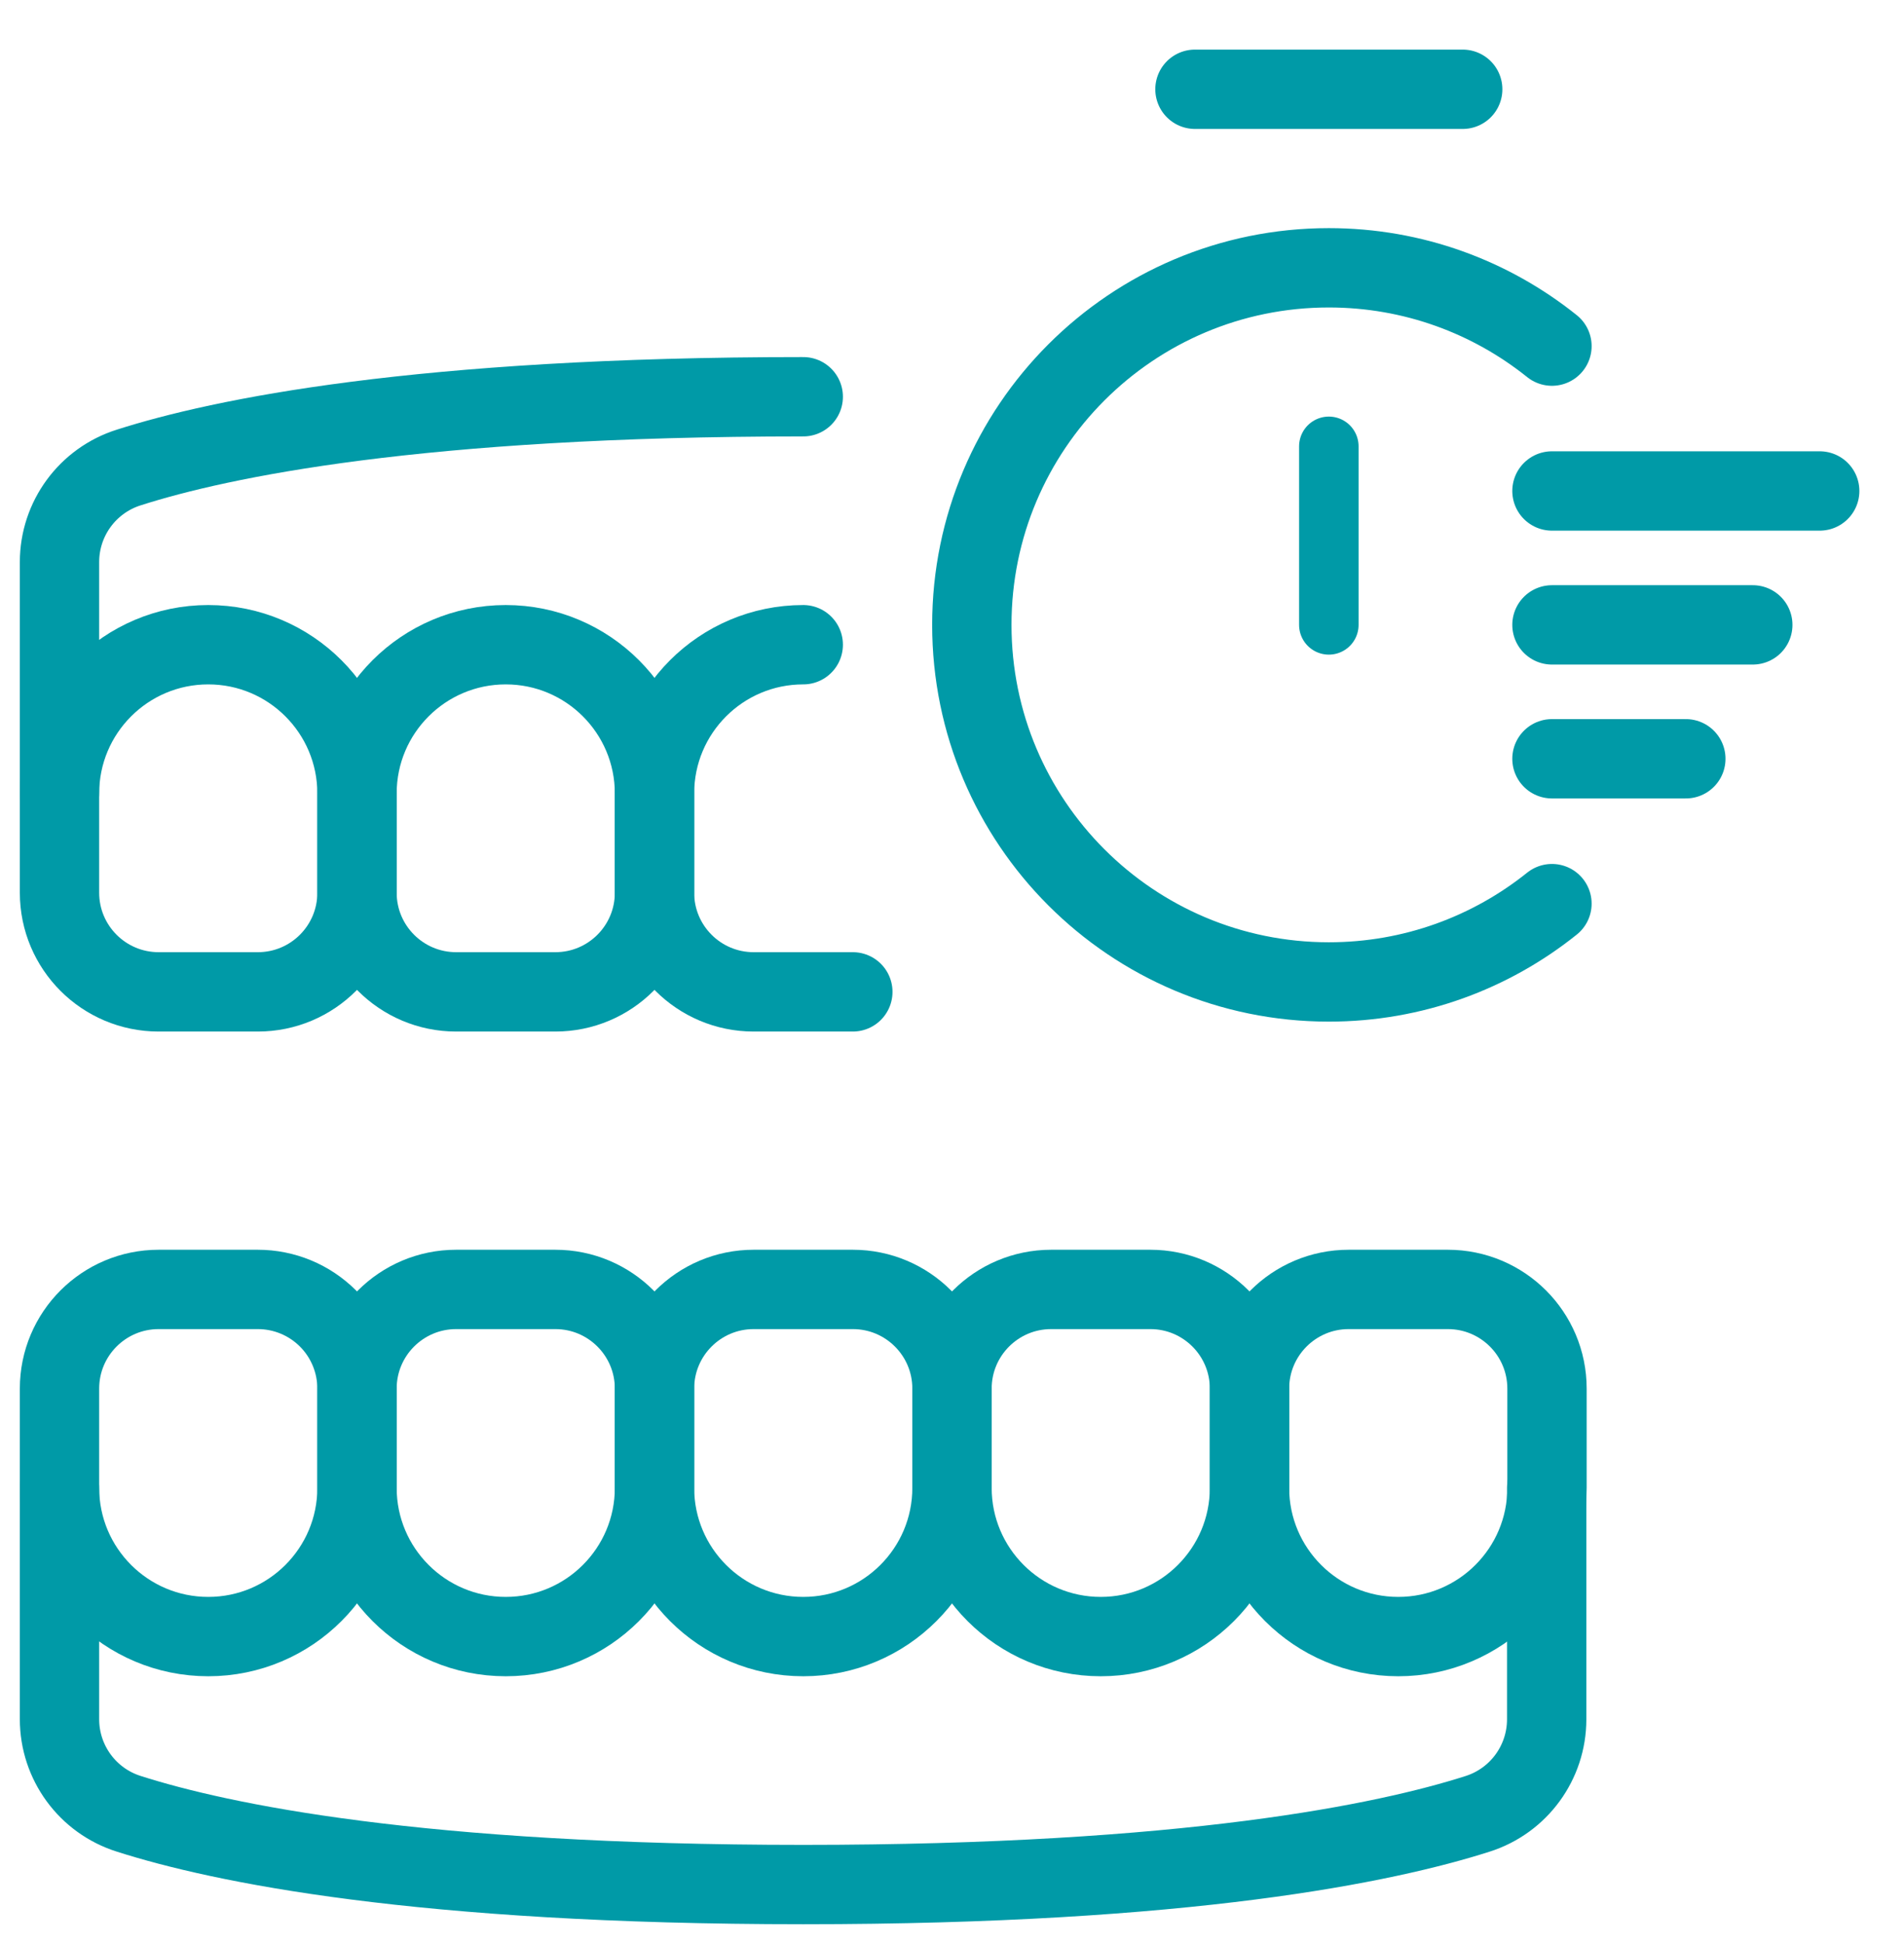
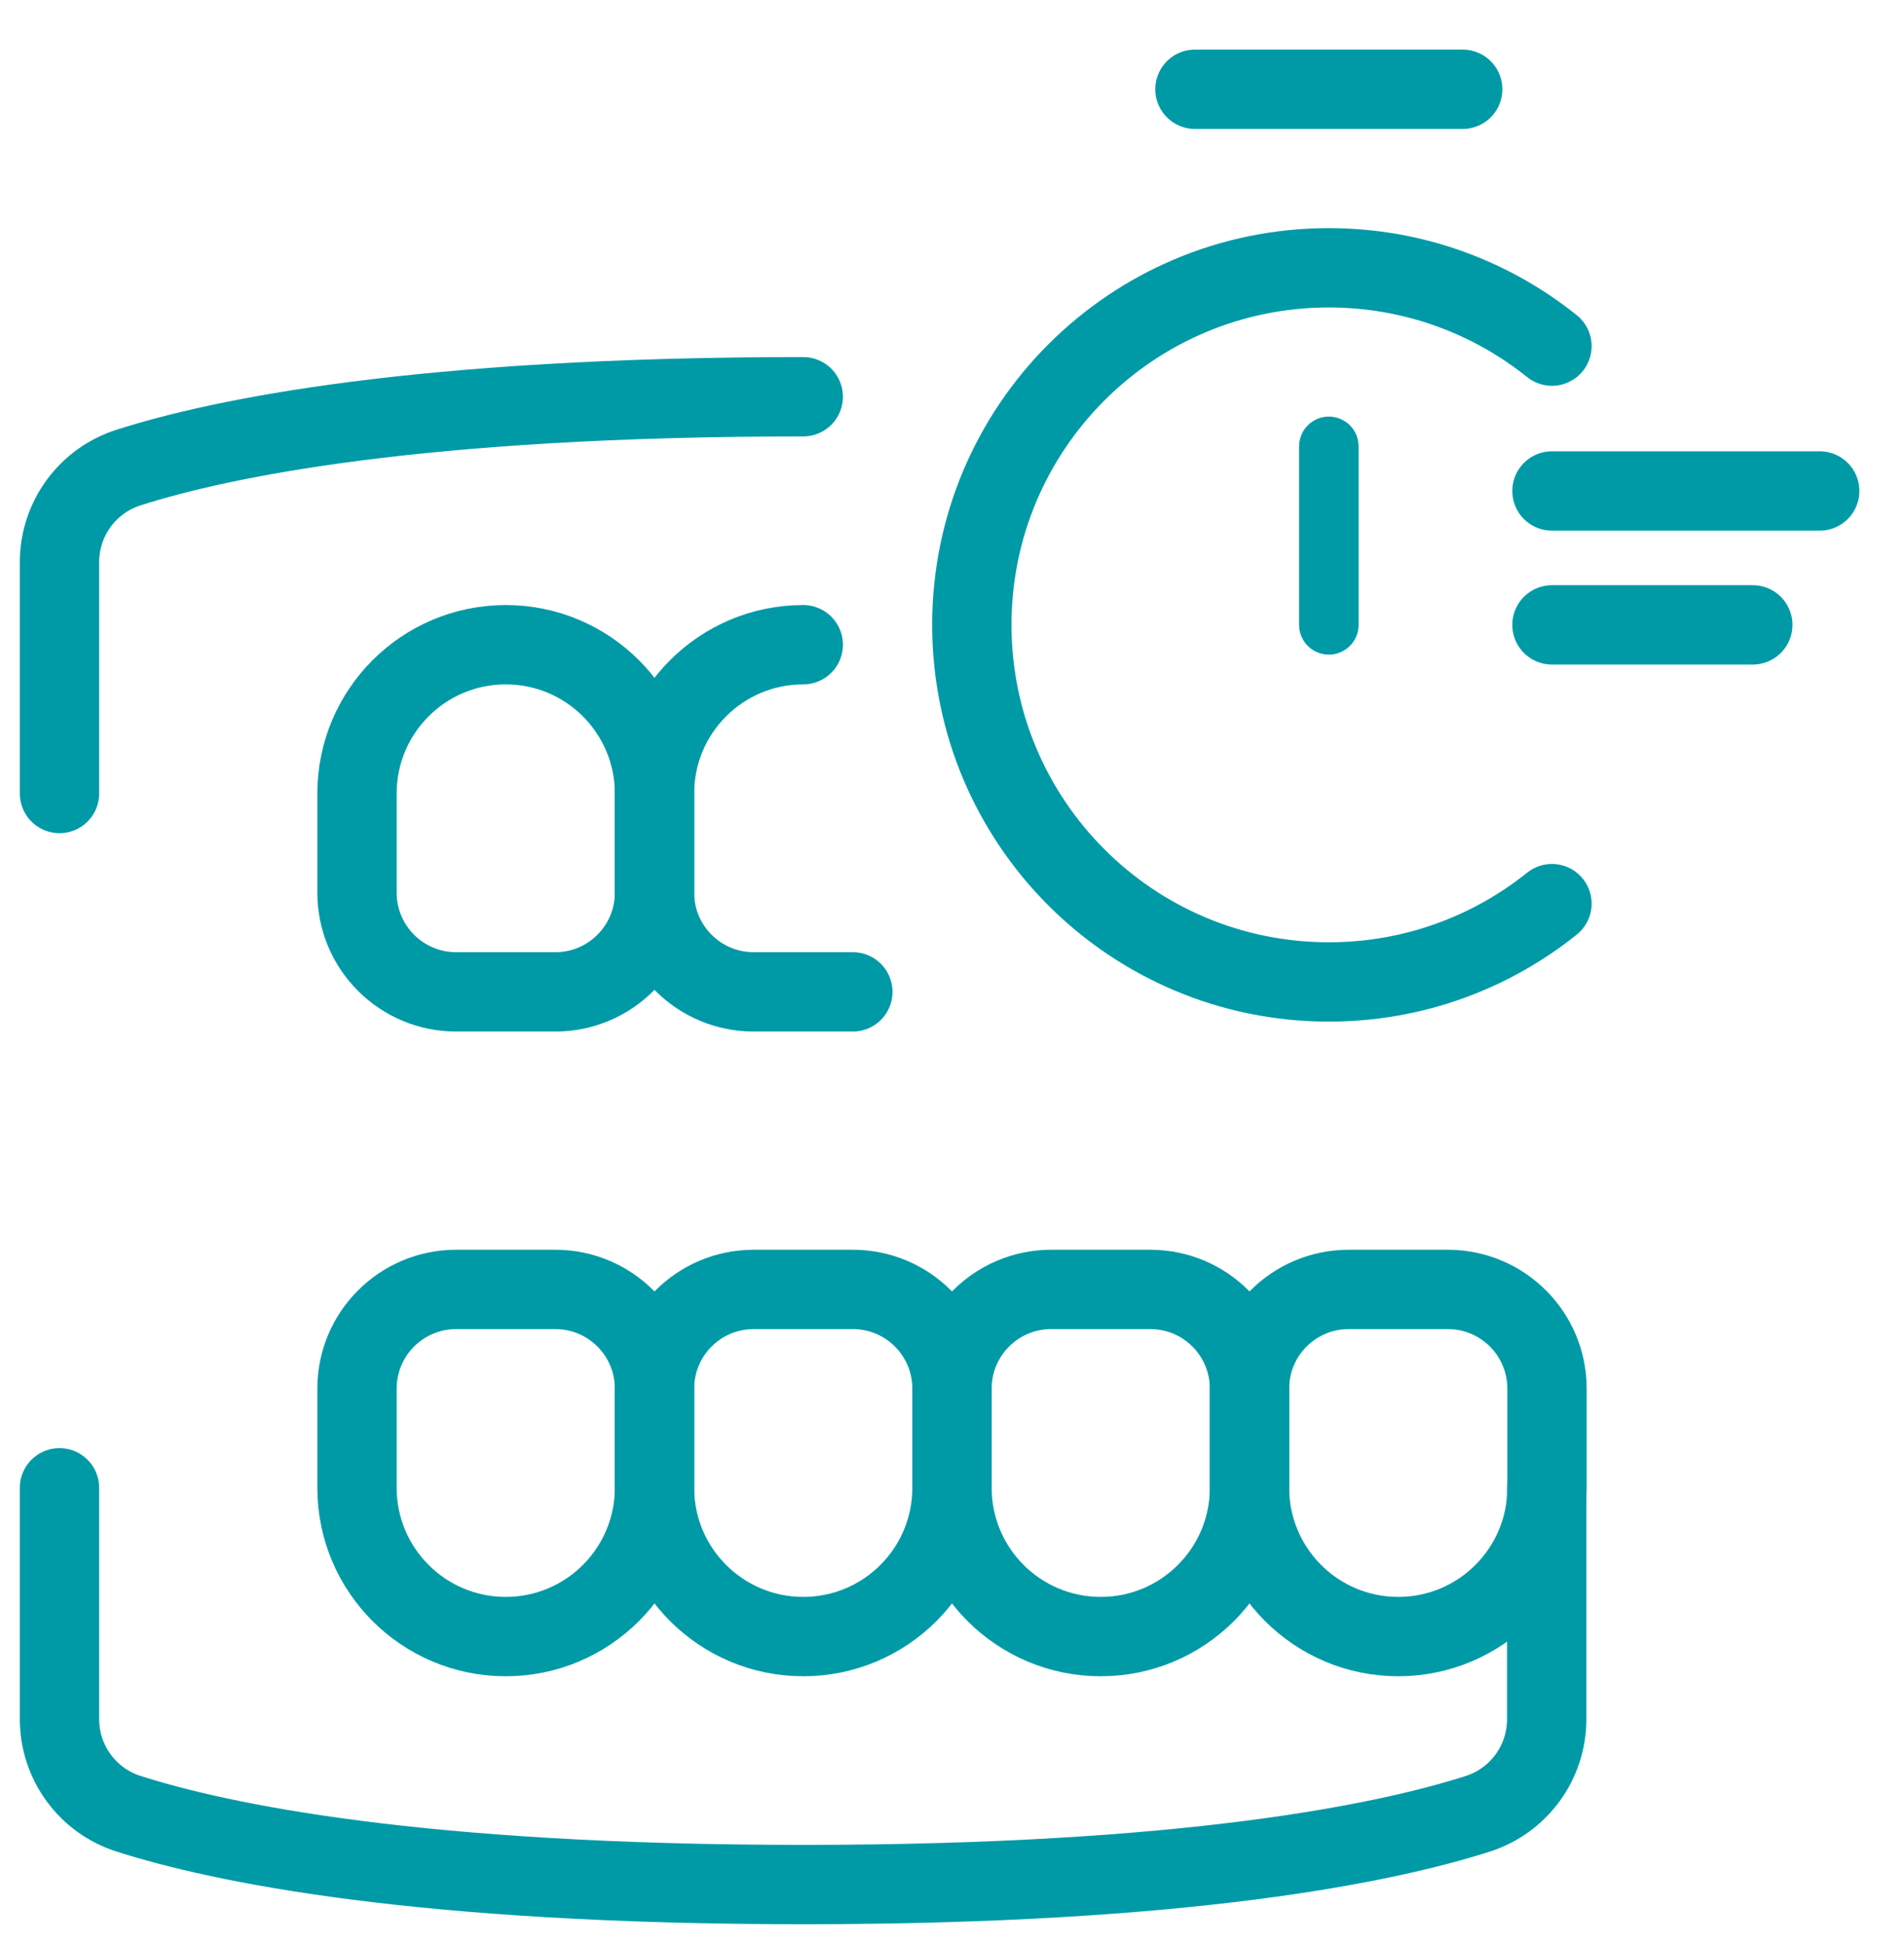
<svg xmlns="http://www.w3.org/2000/svg" width="48" height="49" viewBox="0 0 48 49" fill="none">
  <path d="M1.5 20V14.167C1.5 13.075 2.208 12.109 3.25 11.782C5.563 11.043 10.558 10 20.25 10" stroke="#009AA7" stroke-width="2" stroke-linecap="round" stroke-linejoin="round" />
-   <path fill-rule="evenodd" clip-rule="evenodd" d="M9 20C9 17.929 7.321 16.25 5.25 16.25C3.179 16.25 1.5 17.929 1.5 20V22.5C1.5 23.881 2.619 25 4 25H6.5C7.881 25 9 23.881 9 22.5V20Z" stroke="#009AA7" stroke-width="2" stroke-linecap="round" stroke-linejoin="round" />
  <path fill-rule="evenodd" clip-rule="evenodd" d="M16.5 20C16.5 17.929 14.821 16.25 12.75 16.25C10.679 16.25 9 17.929 9 20V22.5C9 23.881 10.119 25 11.5 25H14C15.381 25 16.5 23.881 16.5 22.5V20Z" stroke="#009AA7" stroke-width="2" stroke-linecap="round" stroke-linejoin="round" />
  <path d="M20.25 16.25C18.179 16.25 16.5 17.929 16.5 20V22.5C16.5 23.881 17.619 25 19 25H21.5" stroke="#009AA7" stroke-width="2" stroke-linecap="round" stroke-linejoin="round" />
  <path d="M1.5 37.5V43.333C1.5 44.425 2.208 45.391 3.25 45.718C5.563 46.457 10.558 47.5 20.25 47.5C29.942 47.5 34.937 46.457 37.25 45.718C38.288 45.388 38.992 44.424 38.992 43.335V37.502" stroke="#009AA7" stroke-width="2" stroke-linecap="round" stroke-linejoin="round" />
-   <path fill-rule="evenodd" clip-rule="evenodd" d="M9 37.5C9 39.571 7.321 41.25 5.25 41.25C3.179 41.25 1.5 39.571 1.5 37.5V35C1.5 33.619 2.619 32.5 4 32.5H6.5C7.163 32.5 7.799 32.763 8.268 33.232C8.737 33.701 9 34.337 9 35V37.5Z" stroke="#009AA7" stroke-width="2" stroke-linecap="round" stroke-linejoin="round" />
  <path fill-rule="evenodd" clip-rule="evenodd" d="M16.5 37.5C16.5 39.571 14.821 41.25 12.75 41.25C10.679 41.25 9 39.571 9 37.5V35C9 33.619 10.119 32.5 11.5 32.5H14C15.381 32.5 16.5 33.619 16.5 35V37.5Z" stroke="#009AA7" stroke-width="2" stroke-linecap="round" stroke-linejoin="round" />
  <path fill-rule="evenodd" clip-rule="evenodd" d="M24 37.5C24 39.571 22.321 41.25 20.25 41.25C18.179 41.25 16.5 39.571 16.5 37.5V35C16.5 33.619 17.619 32.5 19 32.5H21.5C22.881 32.5 24 33.619 24 35V37.5Z" stroke="#009AA7" stroke-width="2" stroke-linecap="round" stroke-linejoin="round" />
  <path fill-rule="evenodd" clip-rule="evenodd" d="M31.5 37.5C31.5 39.571 29.821 41.25 27.75 41.25C25.679 41.25 24 39.571 24 37.5V35C24 33.619 25.119 32.5 26.5 32.5H29C30.381 32.5 31.5 33.619 31.5 35V37.5Z" stroke="#009AA7" stroke-width="2" stroke-linecap="round" stroke-linejoin="round" />
  <path fill-rule="evenodd" clip-rule="evenodd" d="M39 37.5C39 39.571 37.321 41.25 35.25 41.25C33.179 41.25 31.5 39.571 31.5 37.5V35C31.5 33.619 32.619 32.5 34 32.5H36.5C37.881 32.5 39 33.619 39 35V37.5Z" stroke="#009AA7" stroke-width="2" stroke-linecap="round" stroke-linejoin="round" />
  <path d="M30.125 2.25H36.875" stroke="#009AA7" stroke-width="2" stroke-linecap="round" stroke-linejoin="round" />
  <path d="M33.5 11.25V15.75" stroke="#009AA7" stroke-width="1.5" stroke-linecap="round" stroke-linejoin="round" />
  <path d="M39.125 22.776C37.584 24.011 35.628 24.75 33.5 24.75C28.529 24.75 24.5 20.721 24.5 15.75C24.5 10.779 28.529 6.75 33.5 6.75C35.628 6.75 37.584 7.489 39.125 8.724" stroke="#009AA7" stroke-width="2" stroke-linecap="round" stroke-linejoin="round" />
  <path d="M39.125 12.375H45.875" stroke="#009AA7" stroke-width="2" stroke-linecap="round" stroke-linejoin="round" />
  <path d="M39.125 15.75H44.188" stroke="#009AA7" stroke-width="2" stroke-linecap="round" stroke-linejoin="round" />
-   <path d="M39.125 19.125H42.5" stroke="#009AA7" stroke-width="2" stroke-linecap="round" stroke-linejoin="round" />
</svg>